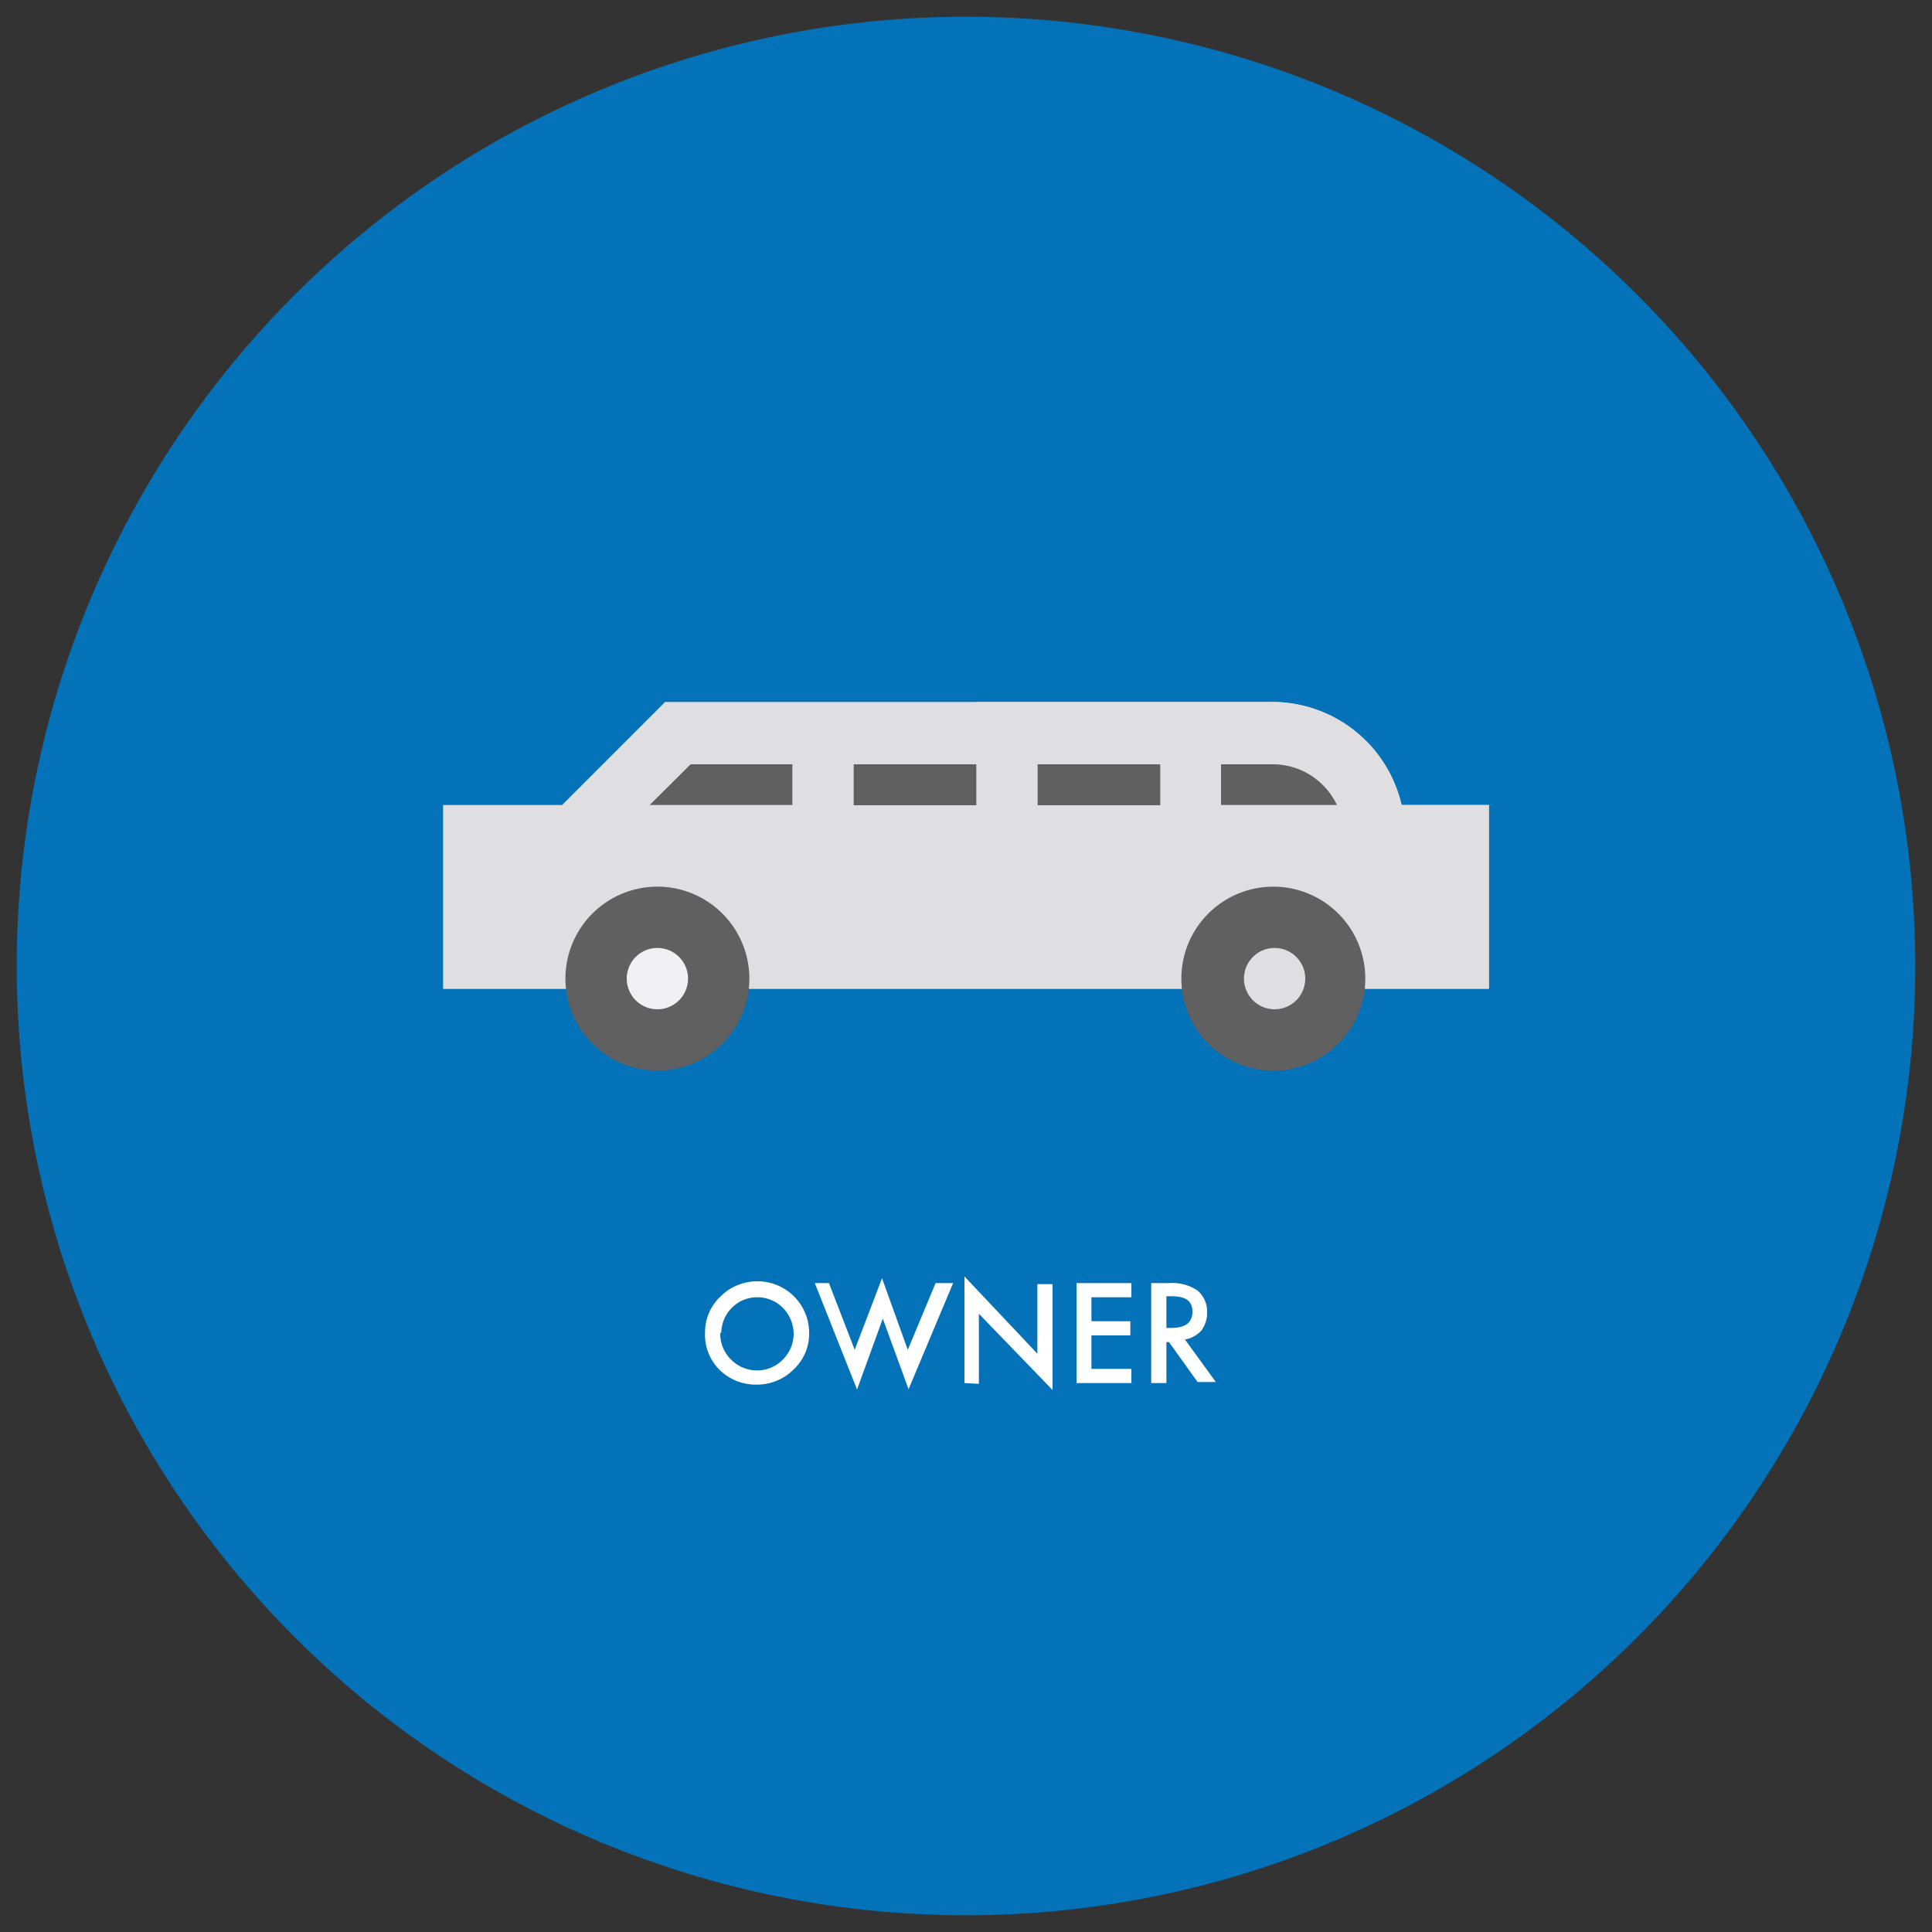
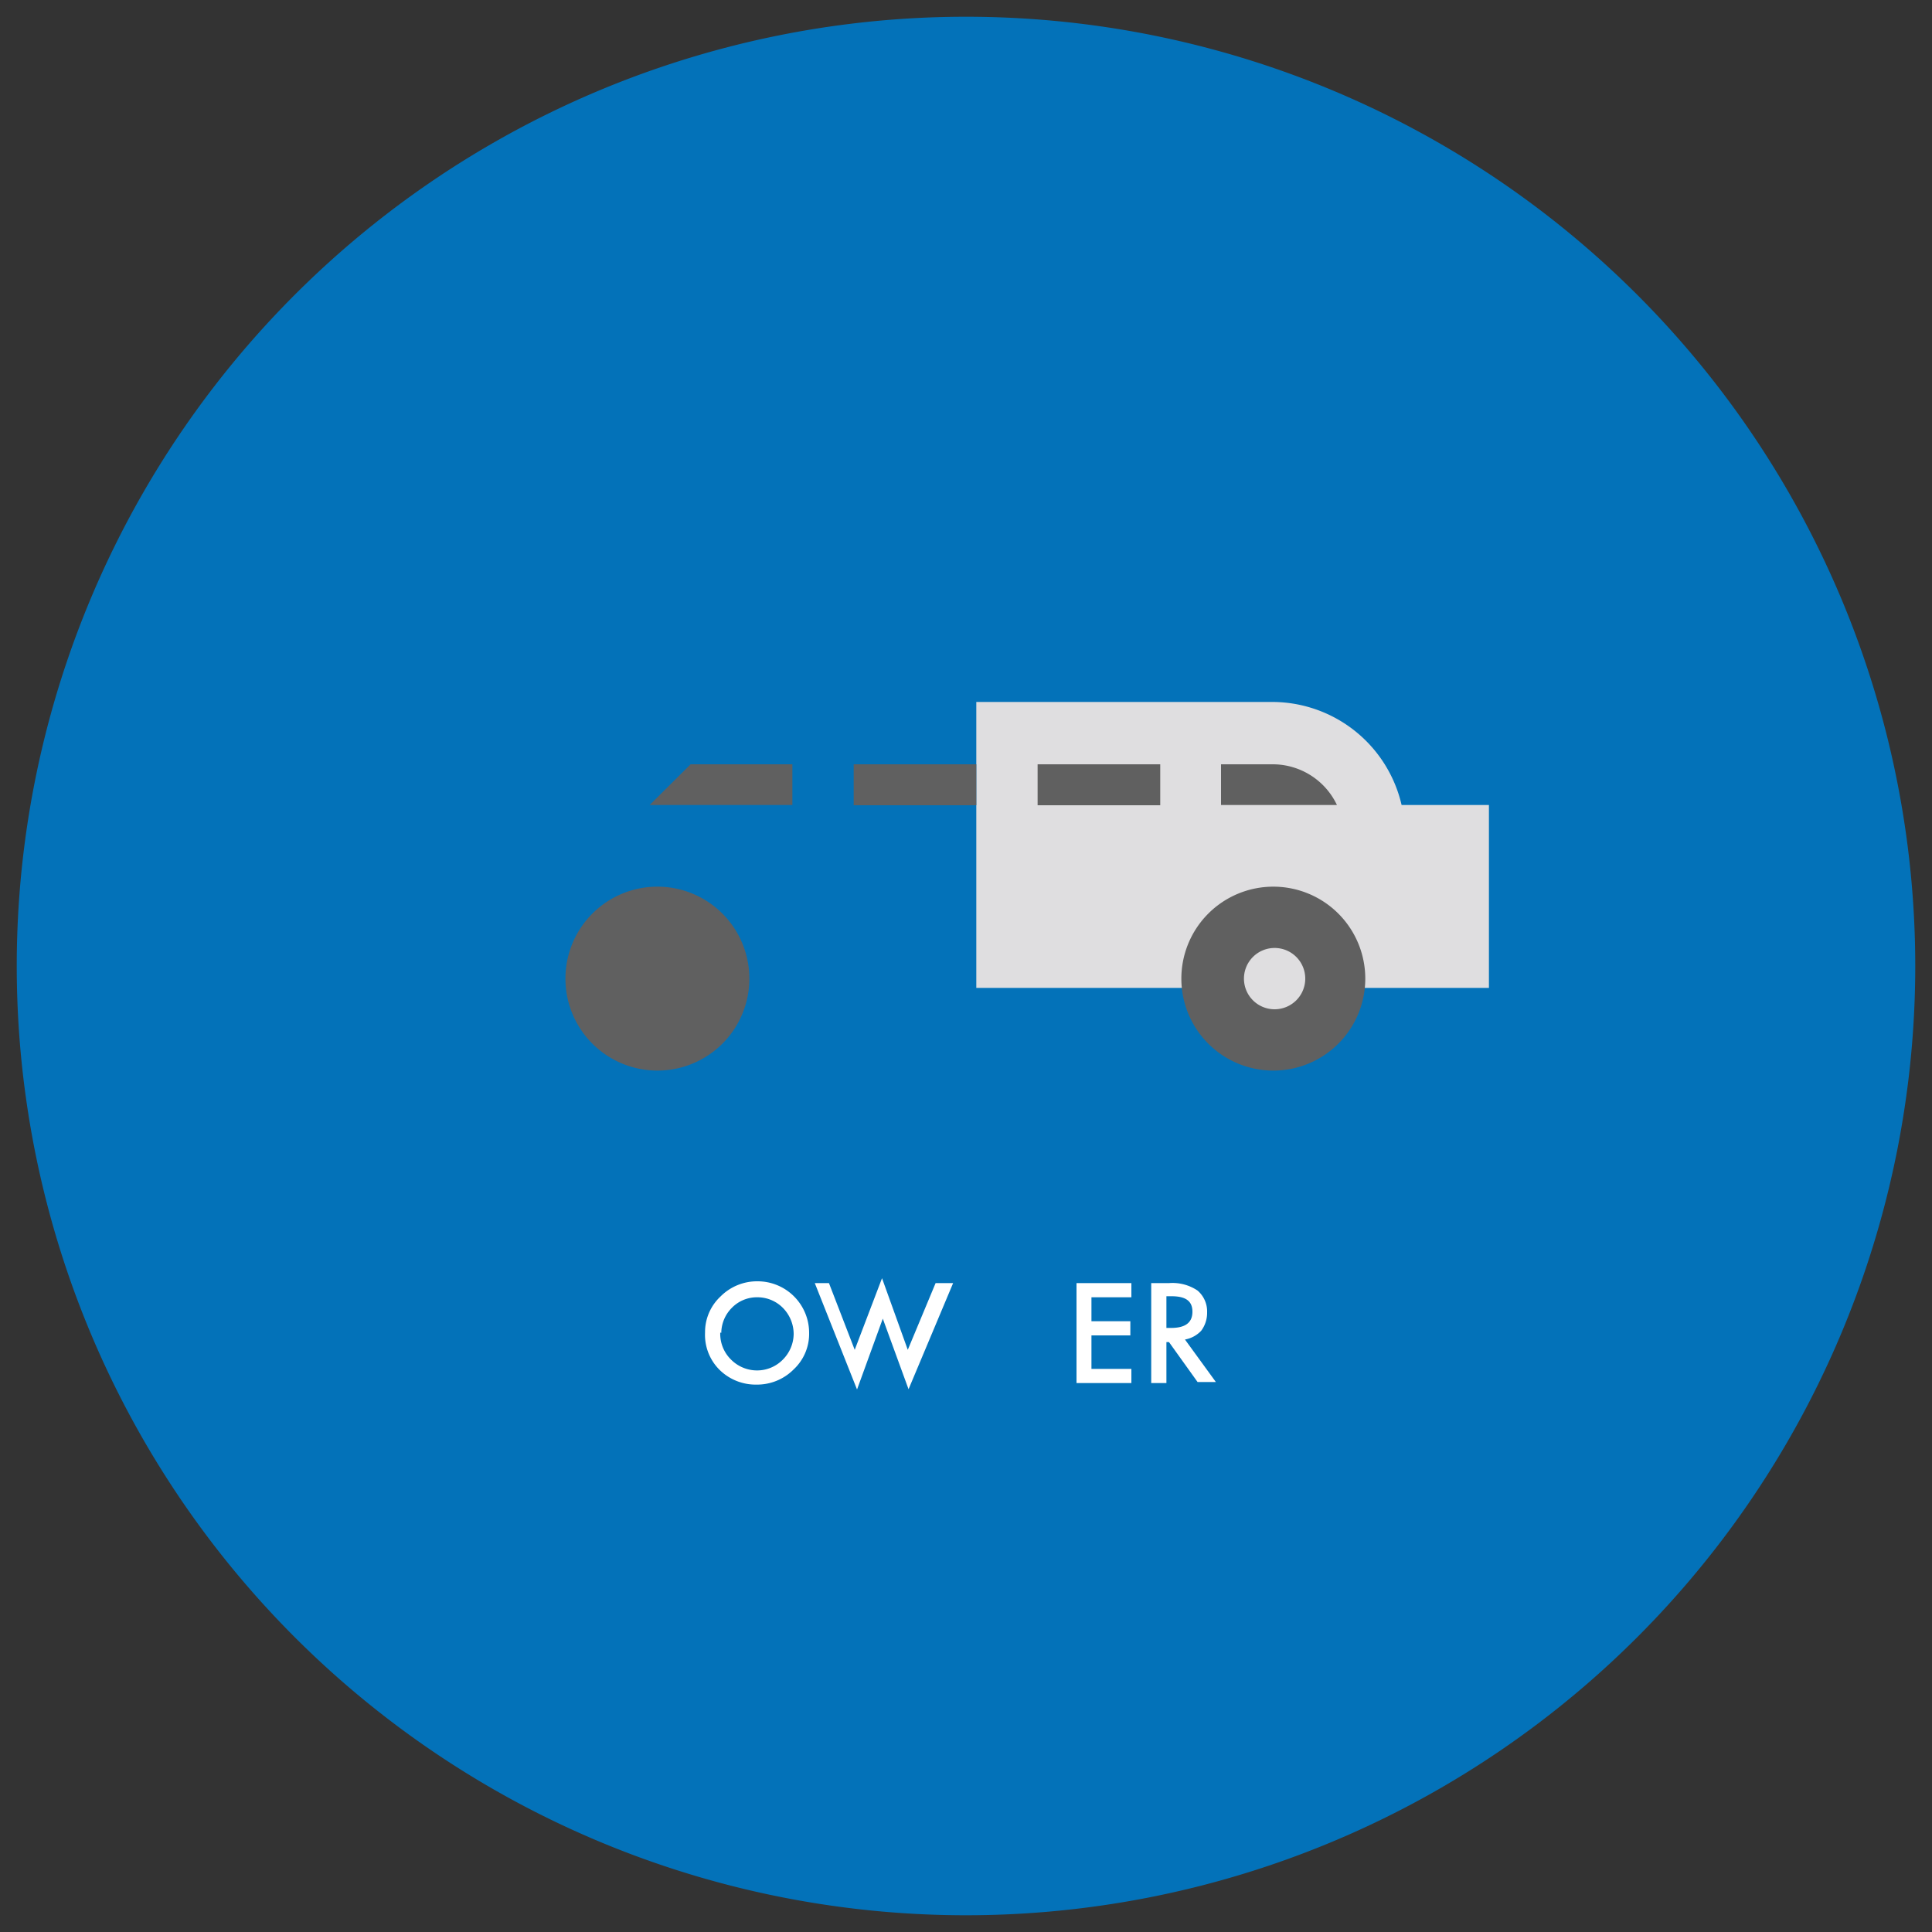
<svg xmlns="http://www.w3.org/2000/svg" id="Layer_1" data-name="Layer 1" viewBox="0 0 75 75">
  <rect x="0" y="0" width="75" height="75" fill="#333333" stroke="none" />
  <defs>
    <style>.cls-1{fill:#0372b9;stroke:#0372b9;stroke-miterlimit:10;stroke-width:12px;}.cls-2{fill:none;}.cls-3{fill:#fff;}.cls-4{fill:#dfdee0;}.cls-5{fill:#606060;}.cls-6{fill:#f0f0f2;}</style>
  </defs>
  <path class="cls-1" d="M37.5,6.65A30.85,30.85,0,1,1,6.65,37.5,30.85,30.85,0,0,1,37.5,6.65" />
-   <circle class="cls-2" cx="37.5" cy="37.5" r="27.76" />
  <path class="cls-3" d="M27.37,51.73a1.89,1.89,0,0,1,.6-1.4,2,2,0,0,1,1.44-.59,2,2,0,0,1,2,2,1.89,1.89,0,0,1-.6,1.42,2,2,0,0,1-1.44.59A2,2,0,0,1,28,53.24,1.91,1.91,0,0,1,27.37,51.73Zm.59,0a1.4,1.4,0,0,0,.43,1.06,1.42,1.42,0,0,0,1,.41,1.4,1.4,0,0,0,1-.42,1.43,1.43,0,0,0,.42-1,1.45,1.45,0,0,0-.41-1,1.39,1.39,0,0,0-1-.42,1.36,1.36,0,0,0-1,.42A1.4,1.4,0,0,0,28,51.74Z" />
  <path class="cls-3" d="M32.18,49.81l1,2.59,1.06-2.78,1,2.78,1.08-2.59H37l-1.73,4.12-1-2.74-1,2.75-1.64-4.13Z" />
-   <path class="cls-3" d="M37.44,53.69V49.55l2.83,3v-2.7h.59v4.11L38,51v2.72Z" />
  <path class="cls-3" d="M43.92,50.36H42.37v.93h1.51v.55H42.37v1.3h1.55v.55H41.79V49.81h2.13Z" />
  <path class="cls-3" d="M46,52l1.2,1.65h-.71L45.38,52.1h-.1v1.59h-.59V49.81h.69a1.74,1.74,0,0,1,1.11.29,1.07,1.07,0,0,1,.37.85,1.16,1.16,0,0,1-.23.71A1.14,1.14,0,0,1,46,52Zm-.72-.45h.18c.56,0,.83-.21.83-.63s-.27-.6-.81-.6h-.2Z" />
-   <path class="cls-4" d="M54.41,31.25a5.16,5.16,0,0,0-5-4H25.82l-4,4H17.2v7.14H57.8V31.25Z" />
  <path class="cls-4" d="M54.41,31.25a5.16,5.16,0,0,0-5-4H37.9v11.1H57.8V31.25Z" />
  <path class="cls-5" d="M25.52,41.56A3.57,3.57,0,1,1,29.09,38,3.57,3.57,0,0,1,25.52,41.56Z" />
-   <path class="cls-6" d="M25.52,36.8a1.19,1.19,0,0,0,0,2.38,1.19,1.19,0,0,0,0-2.38Z" />
+   <path class="cls-6" d="M25.52,36.8Z" />
  <path class="cls-5" d="M49.48,41.56A3.57,3.57,0,1,1,53,38,3.57,3.57,0,0,1,49.48,41.56Z" />
  <path class="cls-4" d="M49.48,36.8A1.19,1.19,0,1,0,50.67,38,1.19,1.19,0,0,0,49.48,36.8Z" />
  <polygon class="cls-5" points="26.81 29.67 25.22 31.25 30.76 31.25 30.76 29.67 26.81 29.67" />
  <rect class="cls-5" x="33.14" y="29.67" width="4.76" height="1.59" />
  <path class="cls-5" d="M49.4,29.67h-2v1.58H51.9A2.76,2.76,0,0,0,49.4,29.67Z" />
  <rect class="cls-5" x="40.28" y="29.67" width="4.76" height="1.59" />
</svg>